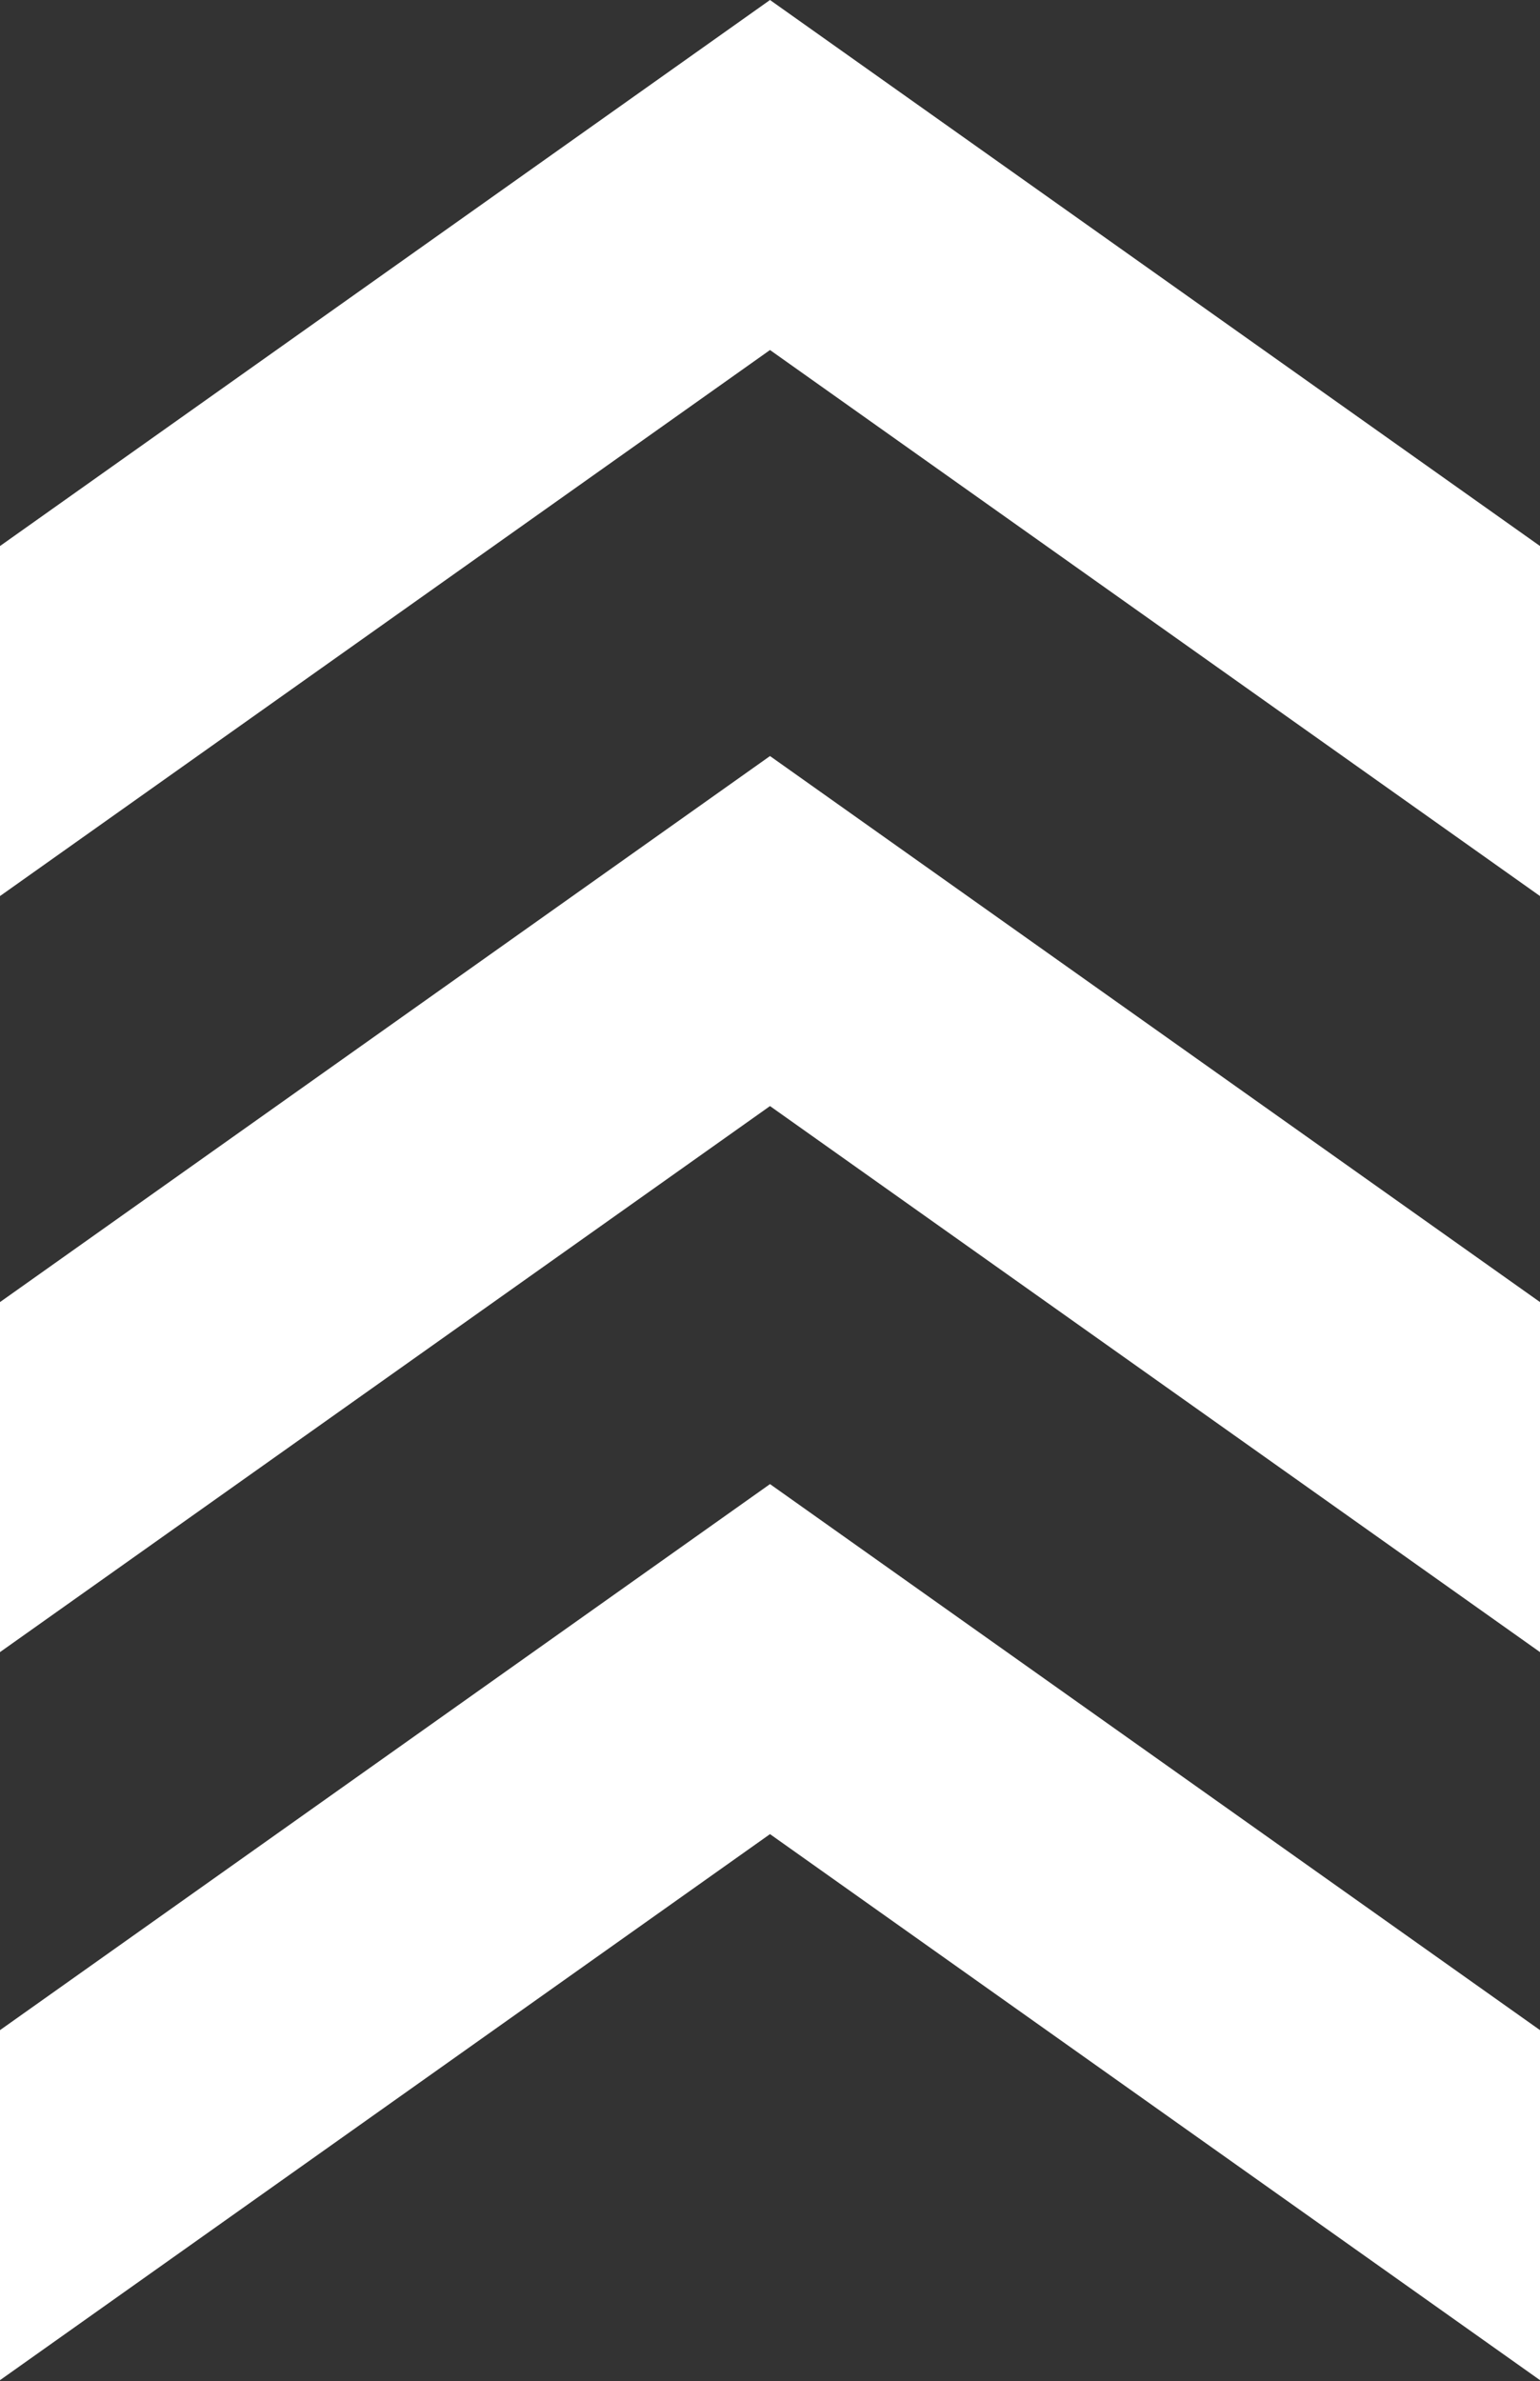
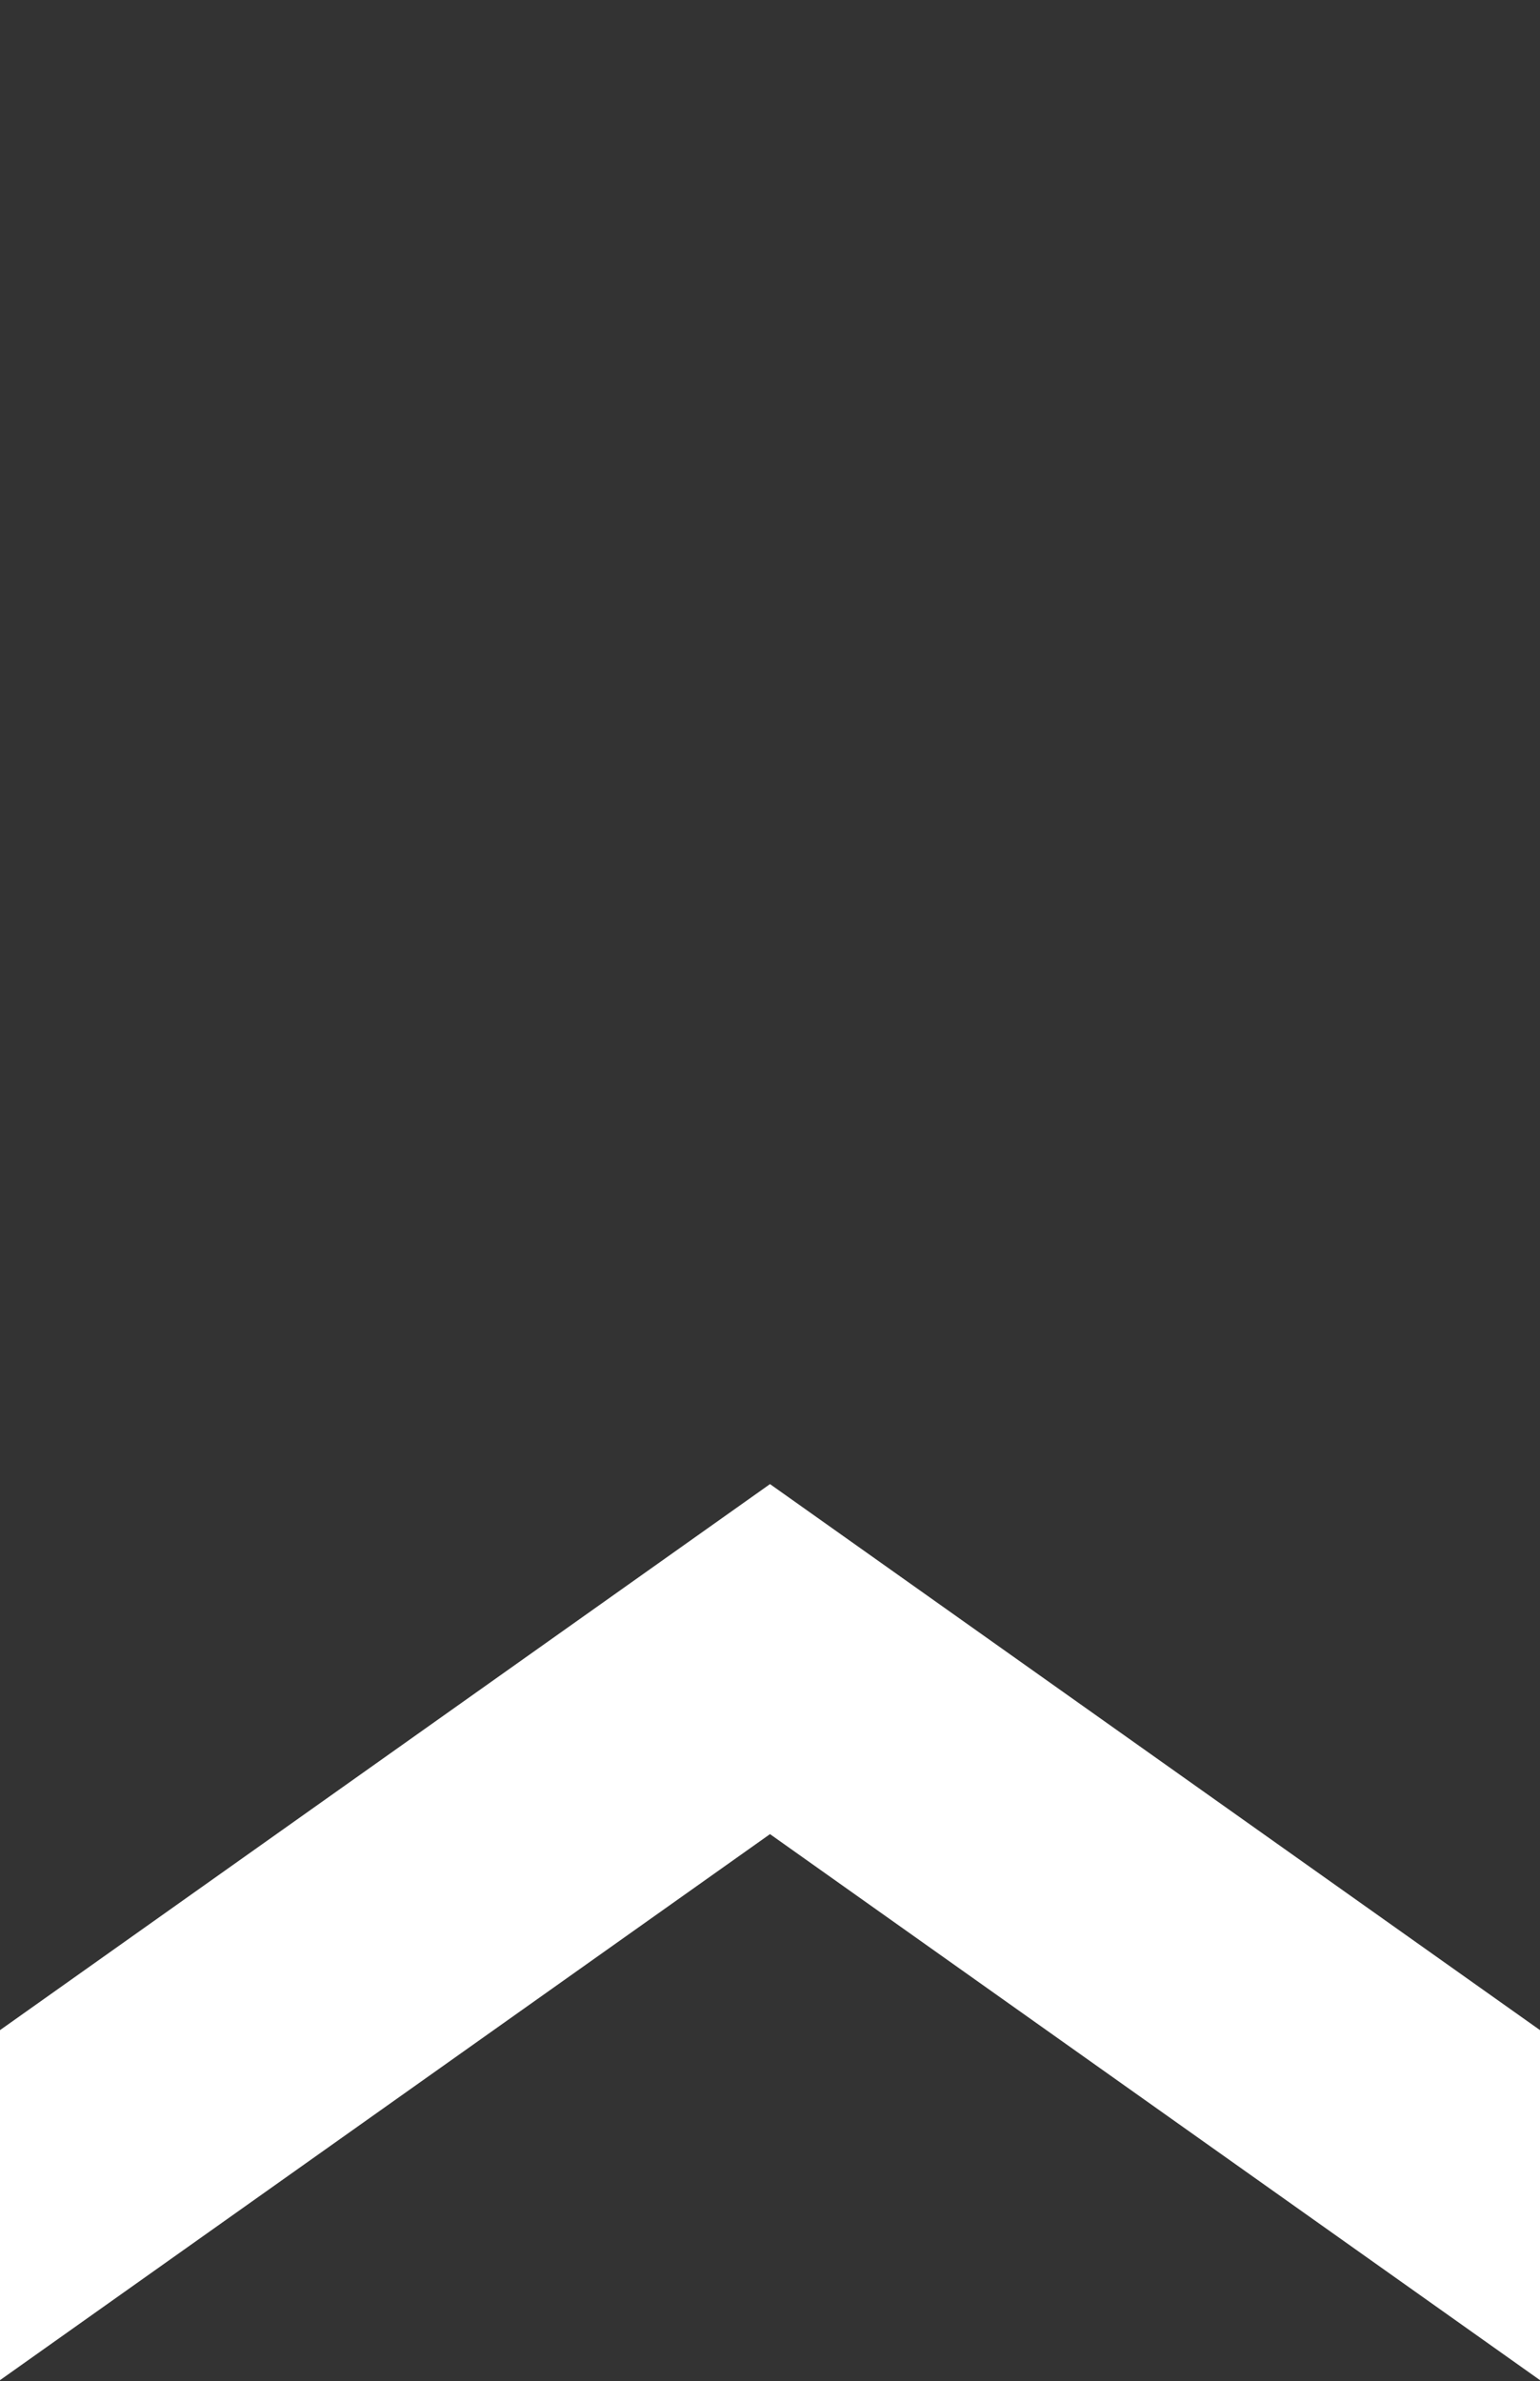
<svg xmlns="http://www.w3.org/2000/svg" width="500" height="773" viewBox="0 0 500 773" fill="none">
  <rect x="0" y="0" width="500" height="773" fill="#333333" stroke="none" />
-   <path d="M0 422.727L250 245.454L500 422.727V536.364L250 359.091L0 536.364V422.727Z" fill="white" />
  <path d="M0 659.091L250 481.818L500 659.091V772.727L250 595.455L0 772.727V659.091Z" fill="white" />
-   <path d="M0 177.273L250 0L500 177.273V290.909L250 113.636L0 290.909V177.273Z" fill="white" />
</svg>